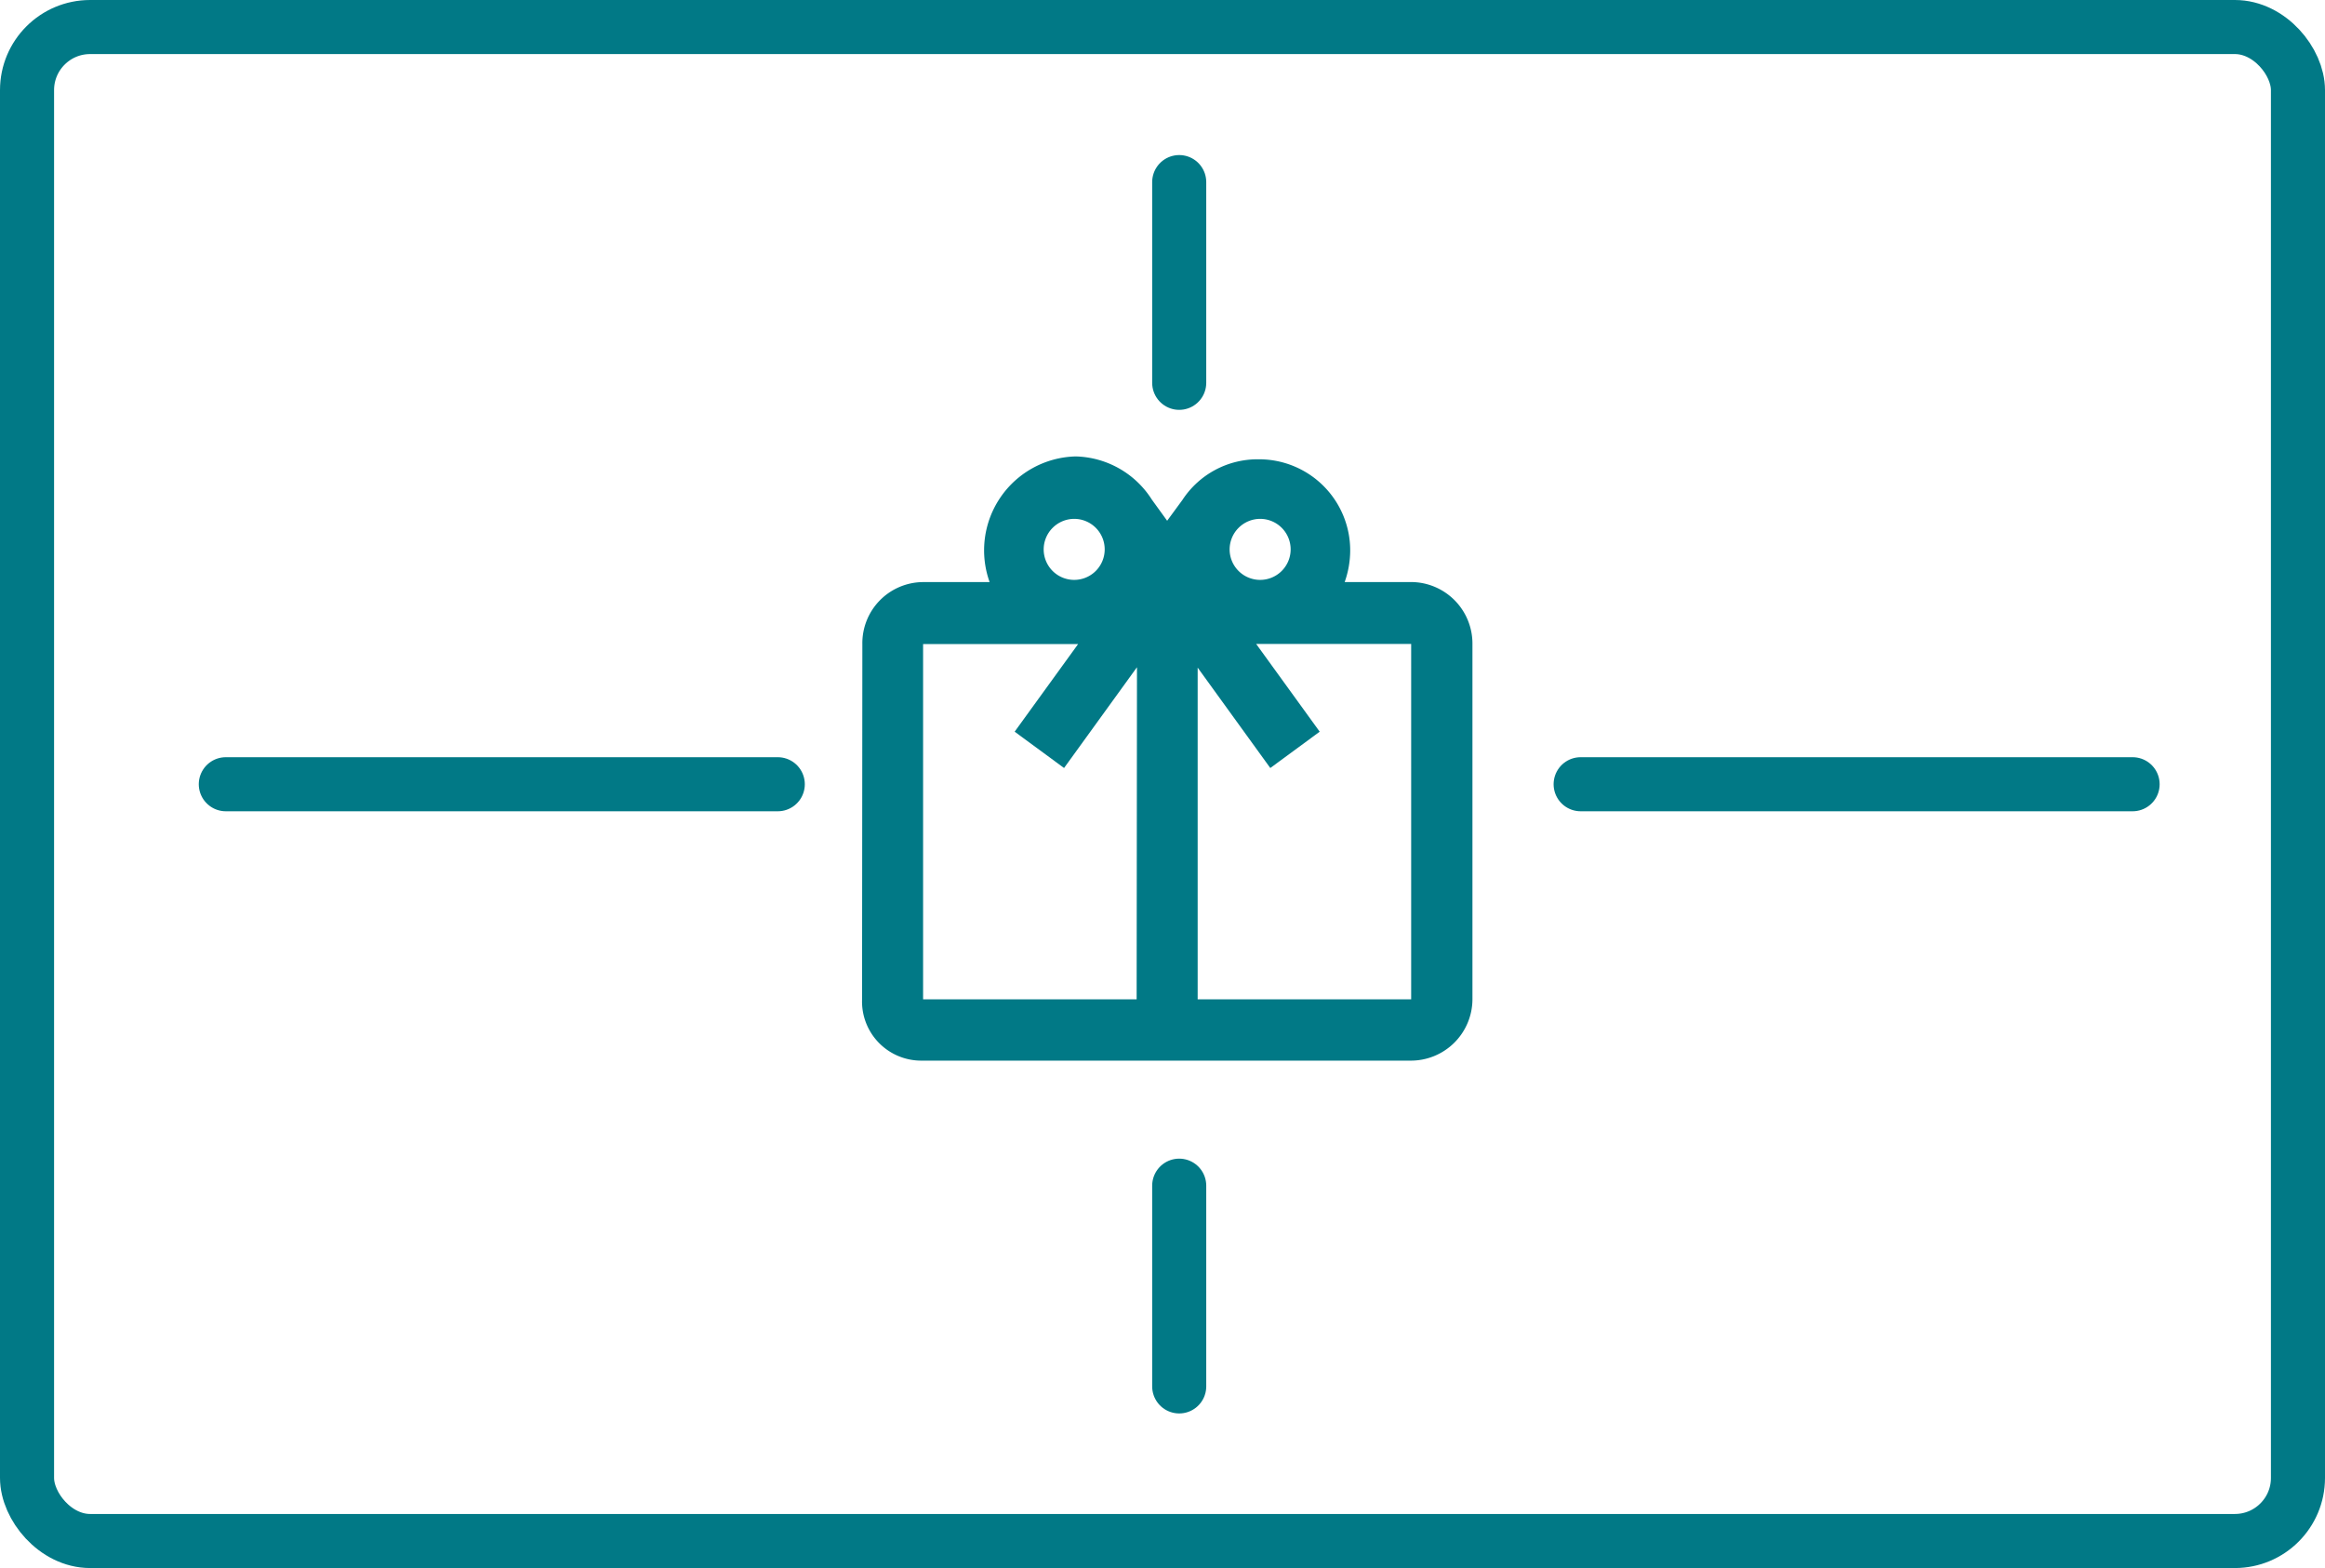
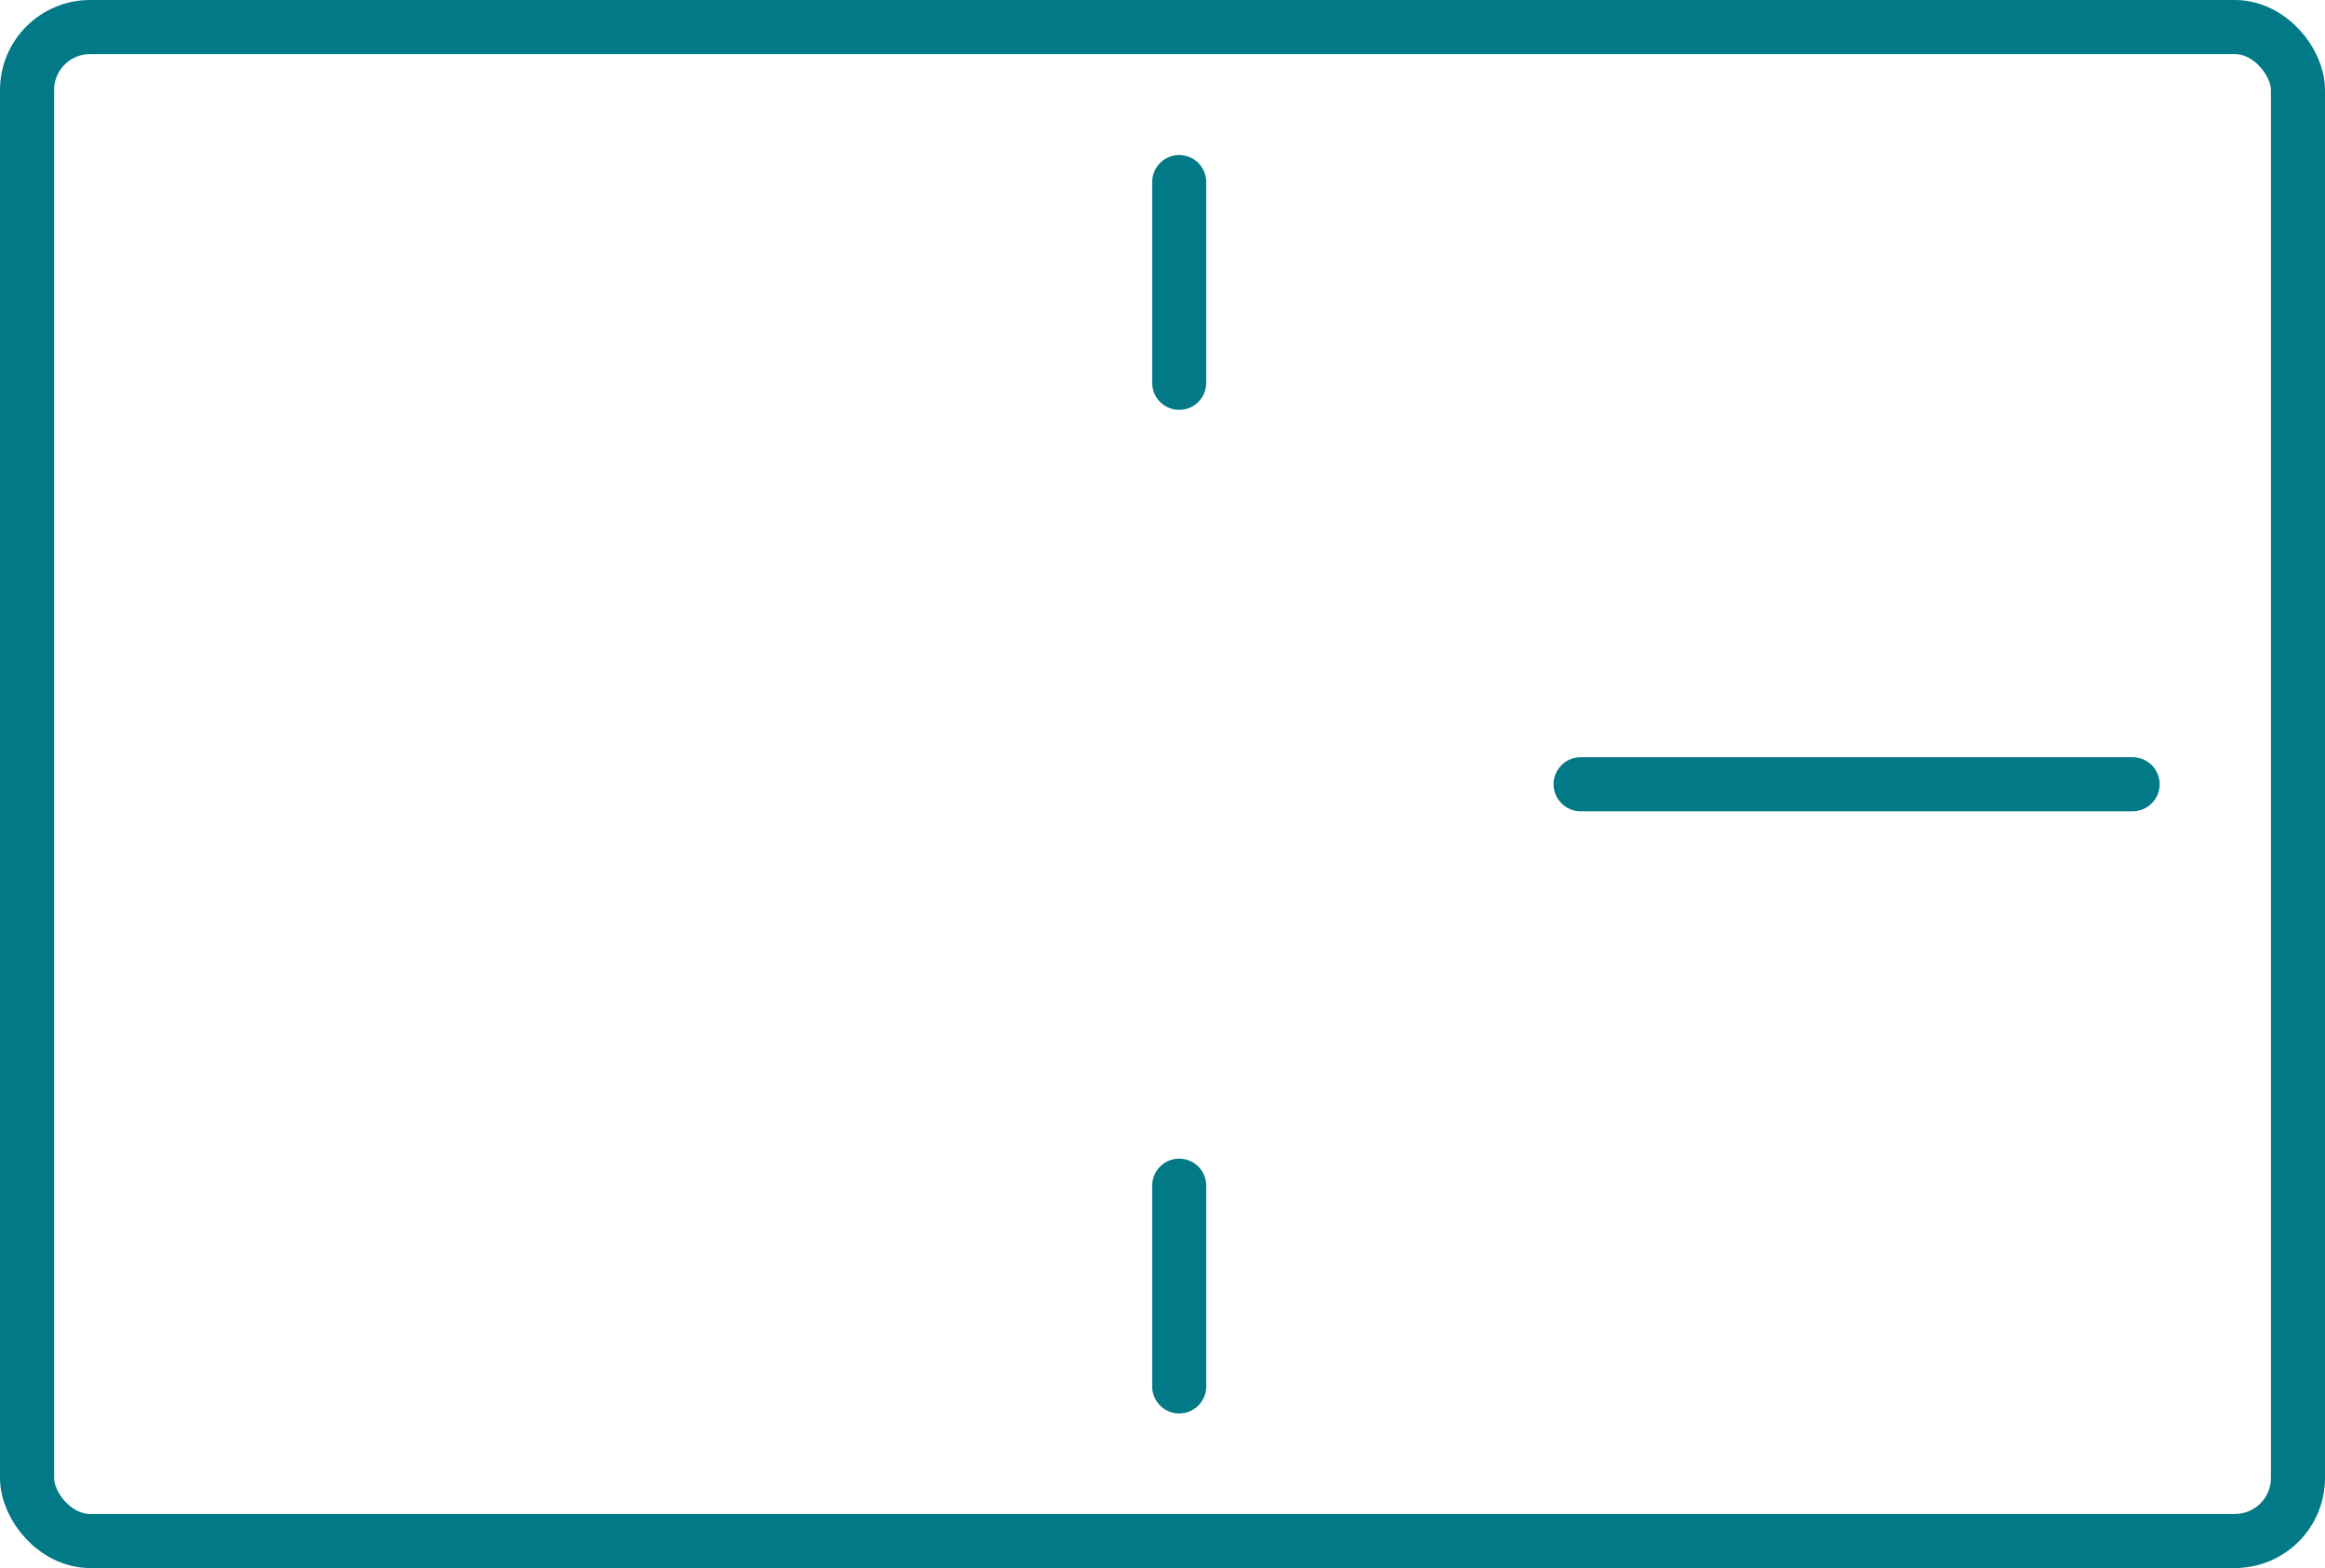
<svg xmlns="http://www.w3.org/2000/svg" width="129" height="87" viewBox="0 0 129 87">
  <g id="Carte_Cadeau" data-name="Carte Cadeau" transform="translate(-1750 73.368)">
-     <path id="Icon_ionic-md-gift" data-name="Icon ionic-md-gift" d="M33.7,10.347H30.011a5.266,5.266,0,0,0,.306-1.717,5.055,5.055,0,0,0-5.078-5.094,4.981,4.981,0,0,0-4.232,2.257l-.846,1.153-.846-1.169a5.151,5.151,0,0,0-4.232-2.4,5.213,5.213,0,0,0-4.772,6.972H6.62A3.389,3.389,0,0,0,3.25,13.789L3.234,33.5a3.282,3.282,0,0,0,3.281,3.4H33.654A3.416,3.416,0,0,0,37.1,33.5V13.789A3.414,3.414,0,0,0,33.7,10.347ZM25.32,6.841a1.693,1.693,0,1,1-1.693,1.693A1.7,1.7,0,0,1,25.32,6.841ZM15,6.841A1.693,1.693,0,1,1,13.31,8.534,1.7,1.7,0,0,1,15,6.841ZM6.62,13.789h8.6L11.7,18.649l2.741,2.015,4.03-5.57.016-.016L18.468,33.5H6.62ZM33.7,33.5H21.854V15.095l4.03,5.57,2.741-2.015L25.1,13.781h8.6Z" transform="translate(1794.597 -51.421)" fill="#017986" />
    <g id="Rectangle_22" data-name="Rectangle 22" transform="translate(1750 -73.368)" fill="none" stroke="#017986" stroke-linecap="round" stroke-linejoin="round" stroke-width="3">
      <rect width="129" height="87" rx="5" stroke="none" />
      <rect x="1.5" y="1.5" width="126" height="84" rx="3.5" fill="none" />
    </g>
    <line id="Ligne_1" data-name="Ligne 1" y1="11.137" transform="translate(1815.427 -63.265)" fill="none" stroke="#017986" stroke-linecap="round" stroke-width="3" />
    <line id="Ligne_2" data-name="Ligne 2" y1="11.137" transform="translate(1815.427 -7.583)" fill="none" stroke="#017986" stroke-linecap="round" stroke-width="3" />
    <line id="Ligne_3" data-name="Ligne 3" x2="30.625" transform="translate(1837.7 -29.856)" fill="none" stroke="#017986" stroke-linecap="round" stroke-width="3" />
-     <line id="Ligne_4" data-name="Ligne 4" x2="30.625" transform="translate(1762.529 -29.856)" fill="none" stroke="#017986" stroke-linecap="round" stroke-width="3" />
  </g>
</svg>